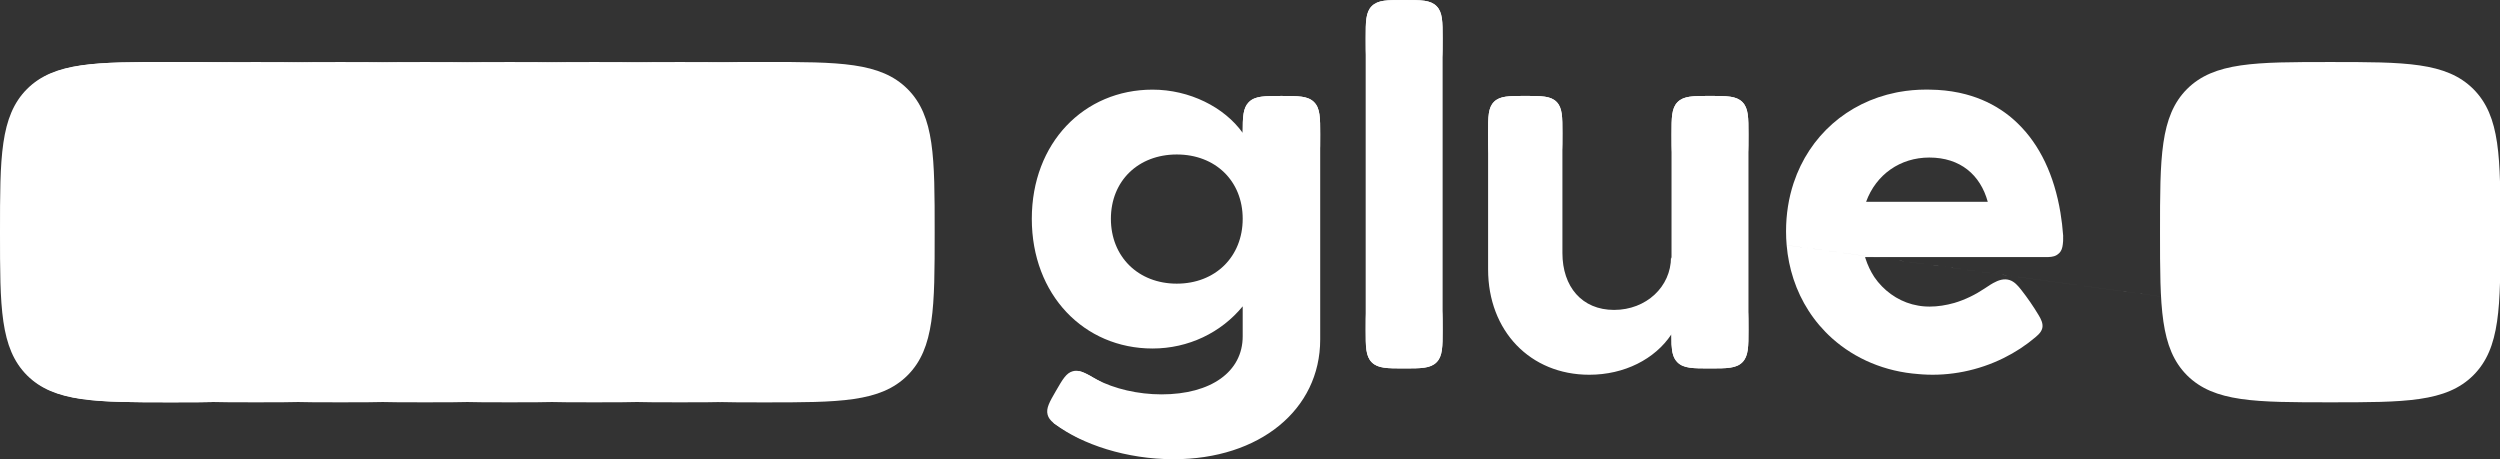
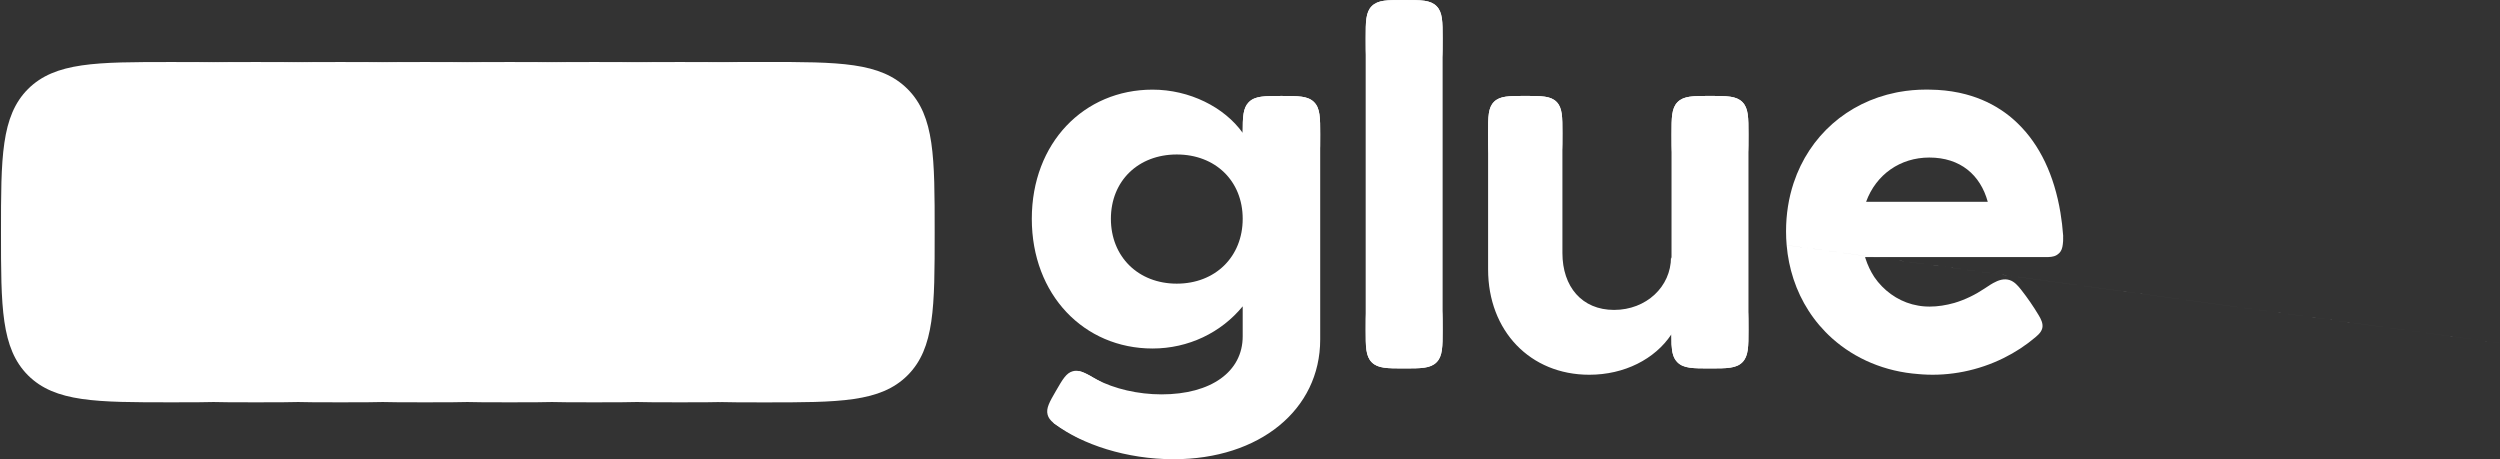
<svg xmlns="http://www.w3.org/2000/svg" width="100%" height="100%" viewBox="0 0 5444 1000" version="1.1" xml:space="preserve" style="fill-rule:evenodd;clip-rule:evenodd;stroke-linejoin:round;stroke-miterlimit:2;">
  <rect x="0" y="0" width="5444" height="1000" fill="#333333" stroke="none" />
  <g>
    <g>
      <path d="M3794.15,222.22C3780.82,208.89 3760.4,208.89 3723.69,208.89C3686.98,208.89 3666.58,208.89 3653.24,222.22C3639.91,235.56 3639.91,255.96 3639.91,292.67L3639.91,563.55L3638.76,560.11C3638.76,624.38 3584.82,674.88 3514.8,674.88C3444.78,674.88 3402.32,624.38 3402.32,550.92L3402.32,289.8C3402.32,254.33 3402.32,234.63 3389.44,221.77C3376.57,208.89 3356.85,208.89 3321.39,208.89C3285.93,208.89 3266.22,208.89 3253.36,221.77C3240.48,234.64 3240.48,254.34 3240.48,289.8L3240.48,586.49C3240.48,720.78 3332.3,816.05 3460.85,816.05C3537.41,816.05 3603.73,781.92 3639.42,728.38C3639.58,728.15 3639.75,727.91 3639.9,727.67L3639.9,749.89C3640.88,767.89 3643.86,779.97 3652.78,788.89C3666.15,802.28 3686.63,802.28 3723.44,802.28C3760.25,802.28 3780.74,802.28 3794.11,788.89C3807.48,775.52 3807.48,755.06 3807.48,718.24L3807.48,292.67C3807.48,255.96 3807.48,235.56 3794.14,222.22L3794.15,222.22Z" style="fill:white;fill-rule:nonzero;" />
      <path d="M3807.49,718.24C3807.49,755.06 3807.49,775.52 3794.12,788.89C3780.75,802.28 3760.27,802.28 3723.45,802.28C3686.63,802.28 3666.16,802.28 3652.79,788.89C3643.87,779.97 3640.9,767.89 3639.91,749.89C3639.56,743.51 3639.46,736.38 3639.43,728.39C3639.42,725.15 3639.42,721.78 3639.42,718.24C3639.42,681.41 3639.42,660.95 3652.79,647.58C3666.16,634.21 3686.64,634.21 3723.45,634.21C3760.26,634.21 3780.75,634.21 3794.12,647.58C3807.49,660.95 3807.49,681.41 3807.49,718.24Z" style="fill:white;fill-rule:nonzero;" />
      <path d="M3807.49,292.67C3807.49,329.38 3807.49,349.78 3794.15,363.12C3780.82,376.47 3760.4,376.47 3723.69,376.47C3686.98,376.47 3666.58,376.47 3653.24,363.12C3639.91,349.78 3639.91,329.38 3639.91,292.67C3639.91,255.96 3639.91,235.56 3653.24,222.22C3666.58,208.89 3687,208.89 3723.69,208.89C3760.38,208.89 3780.82,208.89 3794.15,222.22C3807.49,235.56 3807.49,255.96 3807.49,292.67Z" style="fill:white;fill-rule:nonzero;" />
      <path d="M3402.33,289.81C3402.33,325.27 3402.33,344.97 3389.45,357.83C3376.58,370.73 3356.86,370.73 3321.4,370.73C3285.94,370.73 3266.23,370.73 3253.37,357.83C3240.49,344.96 3240.49,325.26 3240.49,289.81C3240.49,254.36 3240.49,234.64 3253.37,221.78C3266.24,208.9 3285.96,208.9 3321.4,208.9C3356.84,208.9 3376.58,208.9 3389.45,221.78C3402.33,234.65 3402.33,254.35 3402.33,289.81Z" style="fill:white;fill-rule:nonzero;" />
    </g>
    <g>
      <path d="M3128.14,13.34C3114.81,0 3094.39,0 3057.68,0C3020.97,0 3000.56,0 2987.23,13.34C2973.9,26.67 2973.9,47.07 2973.9,83.78L2973.9,718.49C2973.9,755.2 2973.9,775.61 2987.23,788.94C3000.56,802.29 3020.98,802.29 3057.68,802.29C3094.38,802.29 3114.81,802.29 3128.14,788.94C3141.47,775.61 3141.47,755.2 3141.47,718.49L3141.47,83.78C3141.47,47.07 3141.47,26.67 3128.14,13.34Z" style="fill:white;fill-rule:nonzero;" />
      <path d="M3141.46,83.78C3141.46,120.49 3141.46,140.9 3128.13,154.23C3114.8,167.58 3094.38,167.58 3057.67,167.58C3020.96,167.58 3000.55,167.58 2987.22,154.23C2973.89,140.9 2973.89,120.49 2973.89,83.78C2973.89,47.07 2973.89,26.67 2987.22,13.34C3000.55,0 3020.97,0 3057.67,0C3094.37,0 3114.8,0 3128.13,13.34C3141.46,26.67 3141.46,47.07 3141.46,83.78Z" style="fill:white;fill-rule:nonzero;" />
      <path d="M3141.46,718.48C3141.46,755.19 3141.46,775.6 3128.13,788.93C3114.8,802.28 3094.38,802.28 3057.67,802.28C3020.96,802.28 3000.55,802.28 2987.22,788.93C2973.89,775.6 2973.89,755.19 2973.89,718.48C2973.89,681.77 2973.89,661.37 2987.22,648.04C3000.55,634.7 3020.97,634.7 3057.67,634.7C3094.37,634.7 3114.8,634.7 3128.13,648.04C3141.46,661.37 3141.46,681.77 3141.46,718.48Z" style="fill:white;fill-rule:nonzero;" />
    </g>
  </g>
  <path d="M4492.68,518.26C4492.72,516.62 4492.74,514.93 4492.74,513.16C4491.47,495.94 4489.51,479.3 4486.85,463.28C4473.31,381.39 4441.72,315.24 4394.32,269.23C4393.49,268.42 4392.67,267.61 4391.8,266.81C4391.74,266.71 4391.67,266.66 4391.61,266.62C4390.48,265.52 4389.32,264.47 4388.17,263.41C4386.94,262.28 4385.71,261.18 4384.46,260.08C4383.58,259.31 4382.69,258.54 4381.79,257.75C4381.29,257.31 4380.79,256.88 4380.27,256.48C4379.62,255.92 4378.96,255.38 4378.31,254.84C4377,253.76 4375.69,252.71 4374.37,251.67C4372.73,250.38 4371.1,249.13 4369.45,247.88C4368.32,247.03 4367.18,246.19 4366.03,245.36C4365.66,245.09 4365.3,244.84 4364.93,244.59C4364.41,244.21 4363.87,243.84 4363.33,243.47C4362.43,242.82 4361.52,242.2 4360.62,241.58C4359.7,240.95 4358.75,240.31 4357.81,239.69C4357.41,239.4 4357,239.15 4356.6,238.9C4330.82,222.01 4301.68,209.78 4269.4,202.64C4268.07,202.33 4266.75,202.04 4265.42,201.77C4245.72,197.67 4224.89,195.46 4202.96,195.21C4200.11,195.13 4197.25,195.09 4194.36,195.09C4174.05,195.09 4154.35,196.86 4135.33,200.3C4134.06,200.53 4132.81,200.76 4131.54,201.01C4130.56,201.18 4129.6,201.38 4128.62,201.59C4022.77,223.04 3939.94,296.1 3906.02,397.87C3905.92,398.1 3905.85,398.33 3905.77,398.56C3895.08,430.93 3889.3,466.19 3889.3,503.61C3889.3,513.86 3889.74,523.96 3890.61,533.87C6484.35,889.783 6484.35,889.797 3890.61,533.91C3892.82,559.67 3897.88,584.21 3905.44,607.29C3905.46,607.37 3905.48,607.46 3905.52,607.56C3913.68,632.39 3924.76,655.53 3938.38,676.68C3952.75,699.01 3969.93,719.11 3989.49,736.66C3989.6,736.76 3989.72,736.85 3989.84,736.97C4039.7,781.52 4104.91,809.35 4177.97,814.63C4180.51,814.88 4183.07,815.07 4185.63,815.25C4246.43,819.46 4308.18,806.79 4362.81,779.84C4362.93,779.78 4363.06,779.72 4363.18,779.67C4388.07,767.36 4411.48,752.11 4432.66,734.12C4436.82,730.58 4441.03,726.73 4443.95,722.19C4445.51,719.79 4446.7,717.21 4447.34,714.4C4449.53,704.63 4444.44,694.82 4439.3,686.22C4427.82,667.08 4415.14,648.65 4401.35,631.07C4394.43,622.24 4386.6,613.18 4375.88,609.79C4363.84,605.98 4351.78,610.06 4340.37,616.37C4338.27,617.54 4336.18,618.77 4334.12,620.06C4333.98,620.16 4333.85,620.23 4333.73,620.31C4329.67,622.83 4325.73,625.52 4321.92,628.08C4301.68,641.66 4279.18,652.72 4255.73,659.67C4237.73,664.77 4219.39,667.61 4202.41,667.61C4201.08,667.61 4199.74,667.59 4198.41,667.55L4198.38,667.55C4196.67,667.5 4194.95,667.46 4193.24,667.36C4192.22,667.28 4191.22,667.23 4190.22,667.15C4189.6,667.11 4188.99,667.05 4188.35,667C4187.33,666.9 4186.31,666.81 4185.31,666.69C4184.42,666.59 4183.54,666.5 4182.65,666.36C4181.77,666.24 4180.9,666.13 4180.03,665.99C4178.91,665.83 4177.81,665.61 4176.7,665.43C4172.49,664.69 4168.3,663.81 4164.14,662.7C4130.63,653.77 4101.05,631.94 4081.52,603.34C4073.52,591.16 4067.05,577.56 4062.3,562.85C4062.22,562.6 4062.15,562.37 4062.09,562.14C4061.86,561.39 4061.67,560.62 4061.46,559.85L4438.54,559.85C4442.23,559.85 4445.68,559.85 4448.87,559.81L4454.72,559.81C4462.86,559.81 4471.44,559.69 4478.44,555.56C4479.13,555.16 4479.79,554.71 4480.42,554.23C4481.77,553.36 4483,552.36 4484.15,551.21C4488.94,546.42 4491.08,540.21 4492.02,531.55C4492.02,531.53 4492.04,531.51 4492.02,531.49C4492.65,527.18 4492.81,522.7 4492.71,518.31L4492.71,518.23L4492.68,518.26ZM4201.24,343.06C4268.89,343.06 4312.48,380.92 4328.54,439.41L4063.62,439.41C4085.39,379.76 4138.14,343.06 4201.23,343.06L4201.24,343.06Z" style="fill:white;fill-rule:nonzero;" />
  <g>
    <path d="M2861.45,222.38C2848.01,208.96 2827.45,208.96 2790.49,208.96C2753.53,208.96 2732.95,208.96 2719.51,222.38C2706.59,235.3 2706.11,254.88 2706.09,289.34C2665.91,233.09 2590.14,195.2 2509.77,195.2C2360.52,195.2 2246.86,311.15 2246.86,476.48C2246.86,641.81 2360.52,758.91 2509.77,758.91C2587.83,758.91 2659.02,724.47 2706.09,667.06L2706.09,732.49C2706.09,809.42 2637.21,858.78 2529.29,858.78C2478.06,858.78 2426.86,846.73 2387.91,826.38C2383.08,823.88 2378.46,821.24 2374.03,818.45C2364.44,813.18 2356.72,809.54 2349.7,808.11L2293.95,920.75C2294.14,920.92 2294.35,921.1 2294.55,921.25C2294.99,921.6 2295.44,921.94 2295.9,922.29C2296.32,922.62 2296.77,922.94 2297.21,923.27C2356.12,967.91 2453.14,1000 2555.69,1000C2742.85,1000 2874.87,892.08 2874.87,739.38L2874.87,293.36C2874.87,256.38 2874.87,235.8 2861.45,222.38ZM2562.58,617.68C2478.78,617.68 2419.08,559.14 2419.08,476.47C2419.08,393.8 2478.78,336.4 2562.58,336.4C2646.38,336.4 2706.1,393.81 2706.1,476.47C2706.1,559.13 2646.4,617.68 2562.58,617.68Z" style="fill:white;fill-rule:nonzero;" />
    <path d="M2419.22,903.99C2417.16,907.65 2414.89,911.56 2412.44,915.79C2409.98,920.04 2407.7,923.97 2405.57,927.55C2395.23,944.91 2387.76,954.85 2376.04,957.99C2361.89,961.74 2348.16,953.81 2323.49,939.51C2312.65,933.23 2303.91,928.17 2297.21,923.26C2296.77,922.93 2296.32,922.6 2295.9,922.28C2295.44,921.93 2294.99,921.59 2294.55,921.24C2294.36,921.09 2294.15,920.91 2293.95,920.74C2287.31,915.37 2283.13,909.98 2281.3,903.11C2277.53,888.96 2285.48,875.23 2299.78,850.56C2314.06,825.88 2322.01,812.15 2336.16,808.38C2340.59,807.21 2344.98,807.17 2349.69,808.11C2356.72,809.54 2364.44,813.17 2374.02,818.45C2378.26,820.8 2382.84,823.46 2387.9,826.38C2388.17,826.53 2388.46,826.71 2388.73,826.86C2413.41,841.16 2427.14,849.09 2430.89,863.24C2434.03,874.98 2429.1,886.4 2419.21,903.99L2419.22,903.99Z" style="fill:white;fill-rule:nonzero;" />
    <path d="M2874.87,293.36C2874.87,330.32 2874.87,350.88 2861.45,364.3C2850.32,375.43 2834.31,377.33 2808.13,377.64C2802.72,377.72 2796.83,377.72 2790.5,377.72C2784.17,377.72 2778.26,377.72 2772.85,377.64C2746.65,377.33 2730.65,375.43 2719.52,364.3C2706.1,350.88 2706.1,330.32 2706.1,293.36L2706.1,289.34C2706.12,254.88 2706.6,235.3 2719.52,222.38C2732.96,208.96 2753.52,208.96 2790.5,208.96C2827.48,208.96 2848.02,208.96 2861.46,222.38C2874.88,235.8 2874.88,256.38 2874.88,293.36L2874.87,293.36Z" style="fill:white;fill-rule:nonzero;" />
  </g>
  <g>
    <path d="M1664.69,876.23C1827.1,876.23 1917.39,876.23 1976.36,817.26C2035.33,758.29 2035.33,668 2035.33,505.59C2035.33,343.18 2035.33,252.89 1976.36,193.92C1917.39,134.95 1827.1,134.95 1664.69,134.95C1502.28,134.95 1411.99,134.95 1353.02,193.92C1294.05,252.89 1294.05,343.18 1294.05,505.59C1294.05,668 1294.05,758.29 1353.02,817.26C1411.99,876.23 1502.28,876.23 1664.69,876.23Z" style="fill:white;fill-rule:nonzero;" />
    <path d="M1851.12,505.72C1851.12,668.08 1851.12,758.19 1792.03,817.28C1732.93,876.08 1642.83,876.08 1480.46,876.08C1318.09,876.08 1227.7,876.08 1168.6,817.28C1109.8,758.18 1109.8,668.08 1109.8,505.72C1109.8,343.36 1109.8,252.95 1168.6,193.86C1227.69,135.06 1317.8,135.06 1480.46,135.06C1643.12,135.06 1732.93,135.06 1792.03,193.86C1851.12,252.96 1851.12,343.06 1851.12,505.72Z" style="fill:white;fill-rule:nonzero;" />
    <path d="M1664.71,505.72C1664.71,668.08 1664.71,758.19 1605.62,817.28C1546.52,876.08 1456.42,876.08 1294.05,876.08C1131.68,876.08 1041.29,876.08 982.19,817.28C923.39,758.18 923.39,668.08 923.39,505.72C923.39,343.36 923.39,252.95 982.19,193.86C1041.28,135.06 1131.39,135.06 1294.05,135.06C1456.71,135.06 1546.52,135.06 1605.62,193.86C1664.71,252.96 1664.71,343.06 1664.71,505.72Z" style="fill:white;fill-rule:nonzero;" />
    <path d="M1480.47,505.72C1480.47,668.08 1480.47,758.19 1421.38,817.28C1362.28,876.08 1272.18,876.08 1109.81,876.08C947.44,876.08 857.05,876.08 797.95,817.28C739.15,758.18 739.15,668.08 739.15,505.72C739.15,343.36 739.15,252.95 797.95,193.86C857.04,135.06 947.15,135.06 1109.81,135.06C1272.47,135.06 1362.28,135.06 1421.38,193.86C1480.47,252.96 1480.47,343.06 1480.47,505.72Z" style="fill:white;fill-rule:nonzero;" />
    <path d="M1296.22,505.72C1296.22,668.08 1296.22,758.19 1237.13,817.28C1178.03,876.08 1087.93,876.08 925.56,876.08C763.19,876.08 672.8,876.08 613.7,817.28C554.9,758.18 554.9,668.08 554.9,505.72C554.9,343.36 554.9,252.95 613.7,193.86C672.79,135.06 762.9,135.06 925.56,135.06C1088.22,135.06 1178.03,135.06 1237.13,193.86C1296.22,252.96 1296.22,343.06 1296.22,505.72Z" style="fill:white;fill-rule:nonzero;" />
    <path d="M1111.98,505.72C1111.98,668.08 1111.98,758.19 1052.89,817.28C993.79,876.08 903.69,876.08 741.32,876.08C578.95,876.08 488.56,876.08 429.46,817.28C370.66,758.18 370.66,668.08 370.66,505.72C370.66,343.36 370.66,252.95 429.46,193.86C488.55,135.06 578.66,135.06 741.32,135.06C903.98,135.06 993.79,135.06 1052.89,193.86C1111.98,252.96 1111.98,343.06 1111.98,505.72Z" style="fill:white;fill-rule:nonzero;" />
    <path d="M927.73,505.72C927.73,668.08 927.73,758.19 868.64,817.28C809.54,876.08 719.44,876.08 557.07,876.08C394.7,876.08 304.31,876.08 245.21,817.28C186.41,758.18 186.41,668.08 186.41,505.72C186.41,343.36 186.41,252.95 245.21,193.86C304.3,135.06 394.41,135.06 557.07,135.06C719.73,135.06 809.54,135.06 868.64,193.86C927.73,252.96 927.73,343.06 927.73,505.72Z" style="fill:white;fill-rule:nonzero;" />
    <path d="M743.49,505.72C743.49,668.08 743.49,758.19 684.4,817.28C625.3,876.08 535.2,876.08 372.83,876.08C210.46,876.08 120.07,876.08 60.97,817.28C2.17,758.19 2.17,668.08 2.17,505.72C2.17,343.36 2.17,252.95 60.97,193.86C120.06,135.06 210.17,135.06 372.83,135.06C535.49,135.06 625.3,135.06 684.4,193.86C743.49,252.96 743.49,343.06 743.49,505.72Z" style="fill:white;fill-rule:nonzero;" />
-     <path d="M741.32,505.72C741.32,668.08 741.32,758.19 682.23,817.28C623.13,876.08 533.03,876.08 370.66,876.08C208.29,876.08 117.9,876.08 58.8,817.28C0,758.19 0,668.08 0,505.72C0,343.36 0,252.95 58.8,193.86C117.89,135.06 208,135.06 370.66,135.06C533.32,135.06 623.13,135.06 682.23,193.86C741.32,252.96 741.32,343.06 741.32,505.72Z" style="fill:white;fill-rule:nonzero;" />
  </g>
-   <path d="M5444.98,505.72C5444.98,668.08 5444.98,758.19 5385.89,817.28C5326.79,876.08 5236.69,876.08 5074.32,876.08C4911.95,876.08 4821.56,876.08 4762.46,817.28C4703.66,758.18 4703.66,668.08 4703.66,505.72C4703.66,343.36 4703.66,252.95 4762.46,193.86C4821.55,135.06 4911.66,135.06 5074.32,135.06C5236.98,135.06 5326.79,135.06 5385.89,193.86C5444.98,252.96 5444.98,343.06 5444.98,505.72Z" style="fill:white;fill-rule:nonzero;" />
</svg>